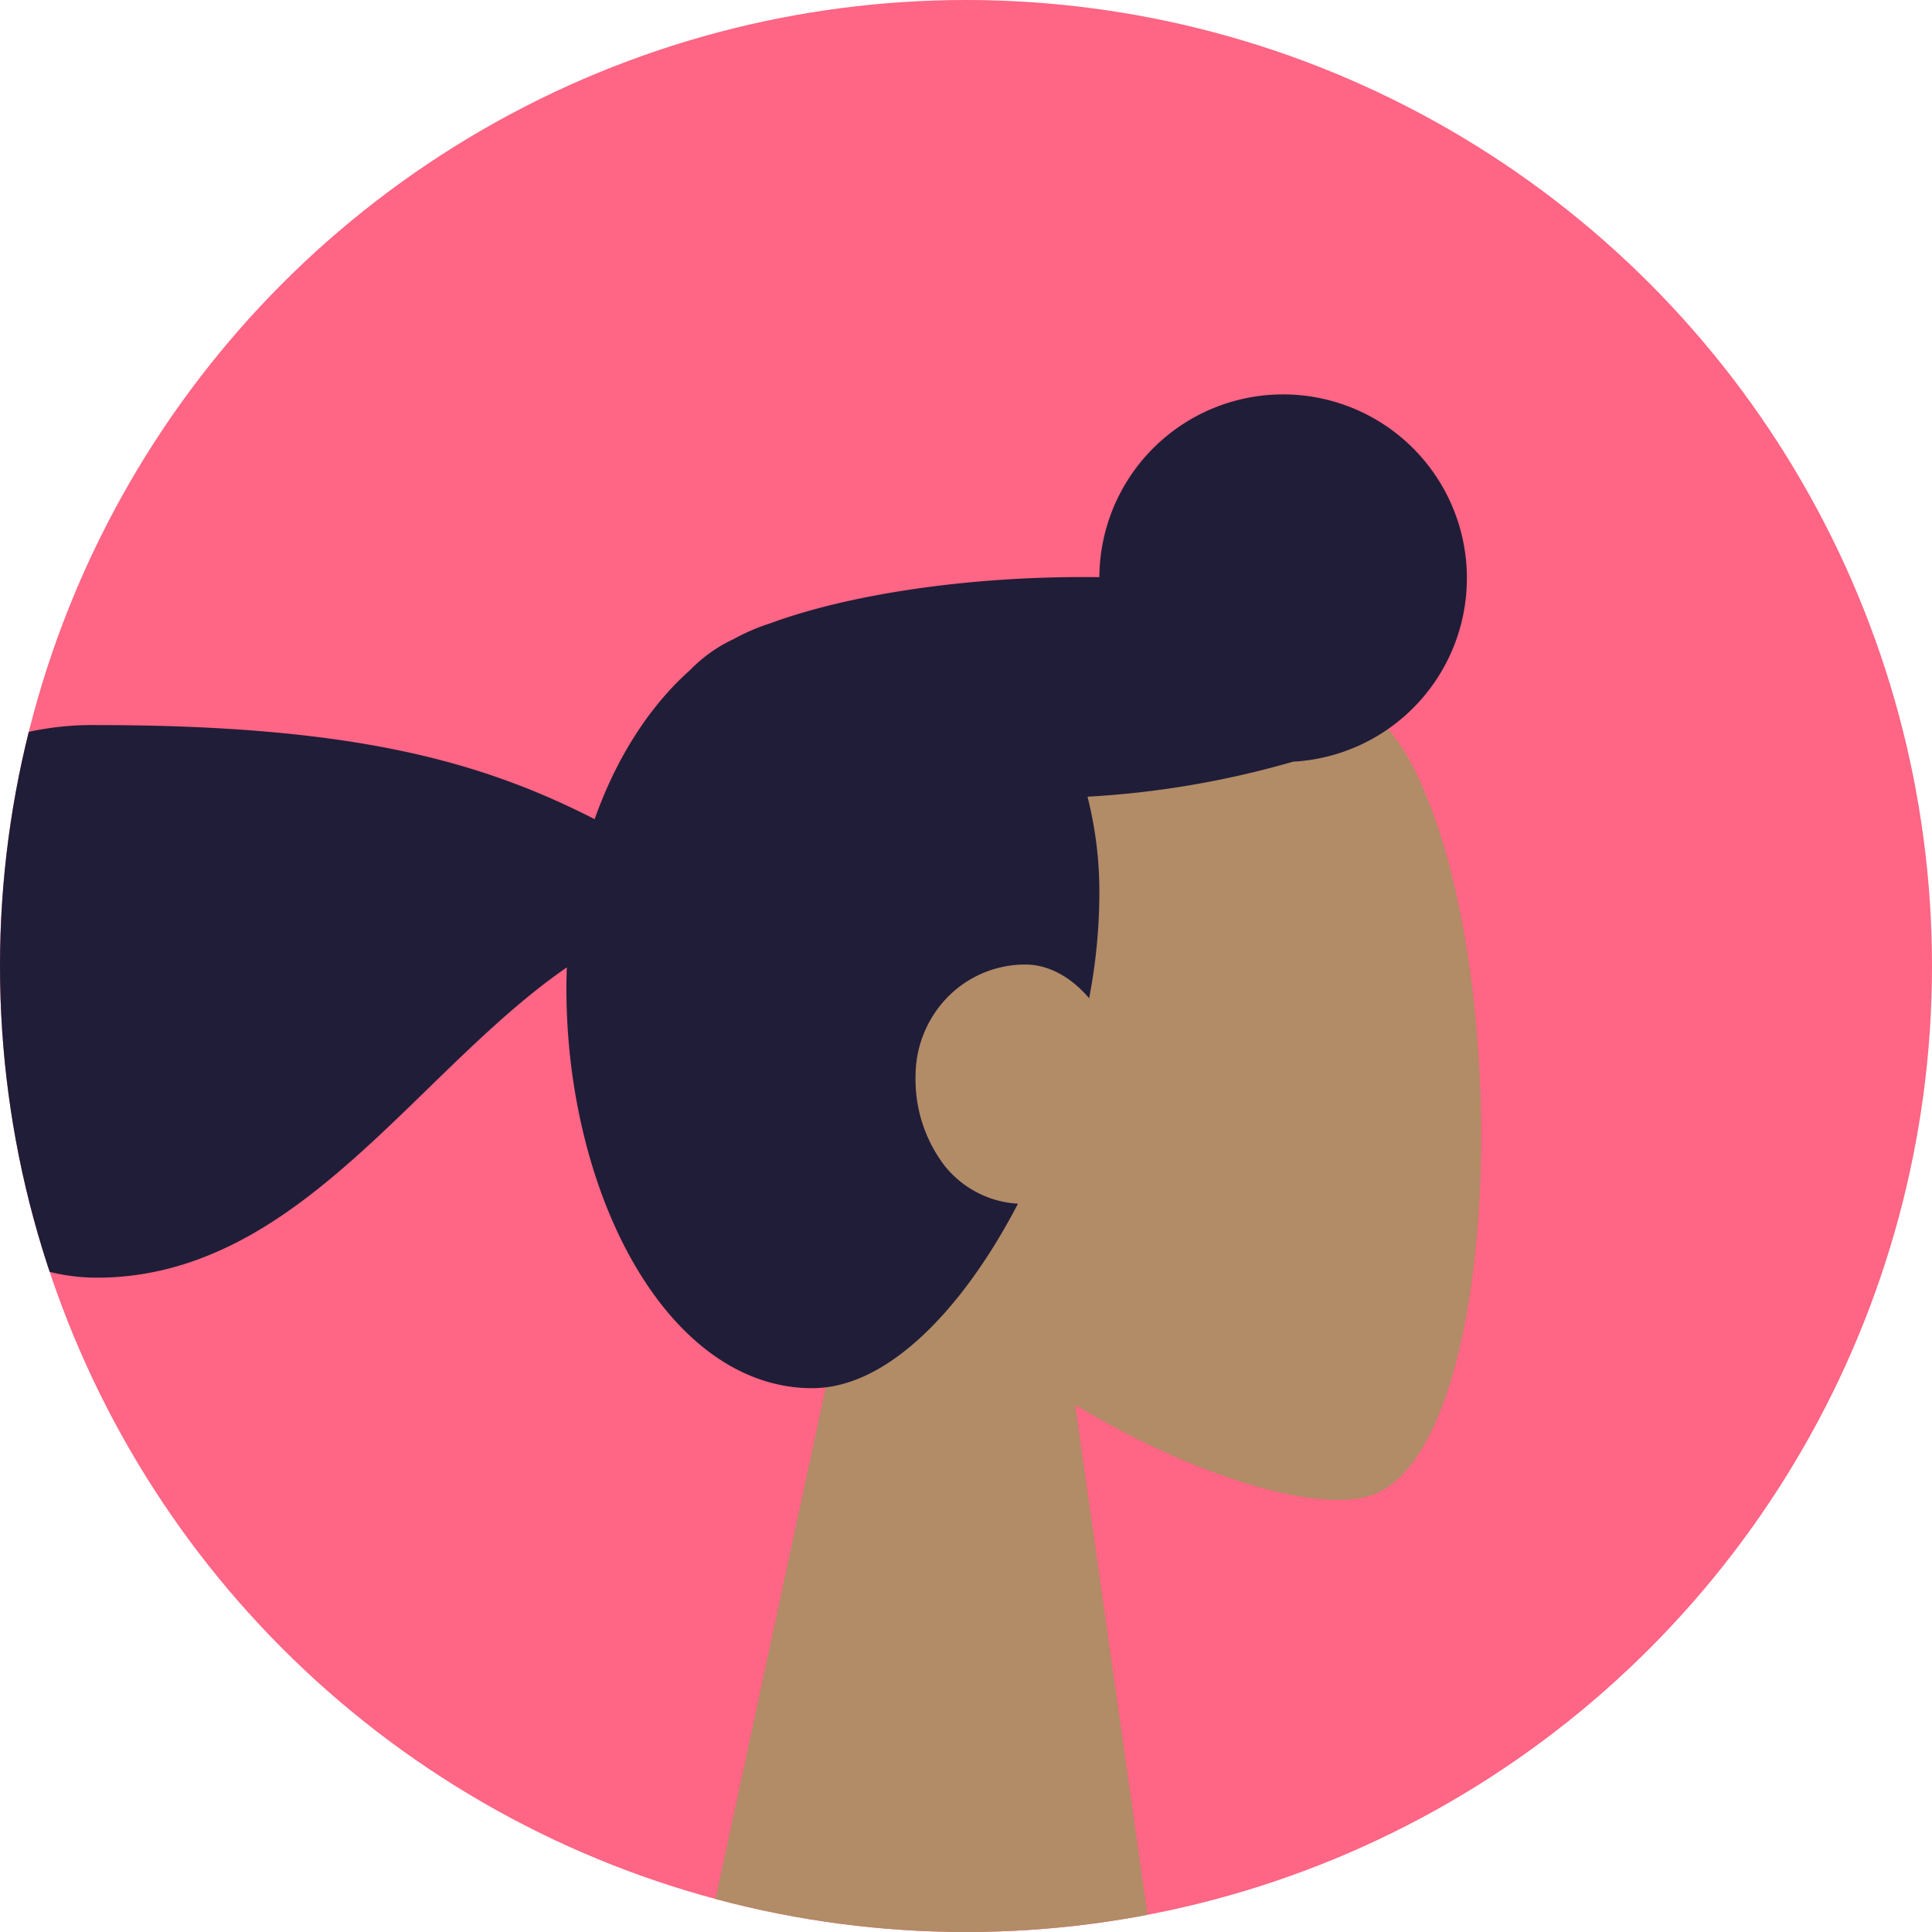
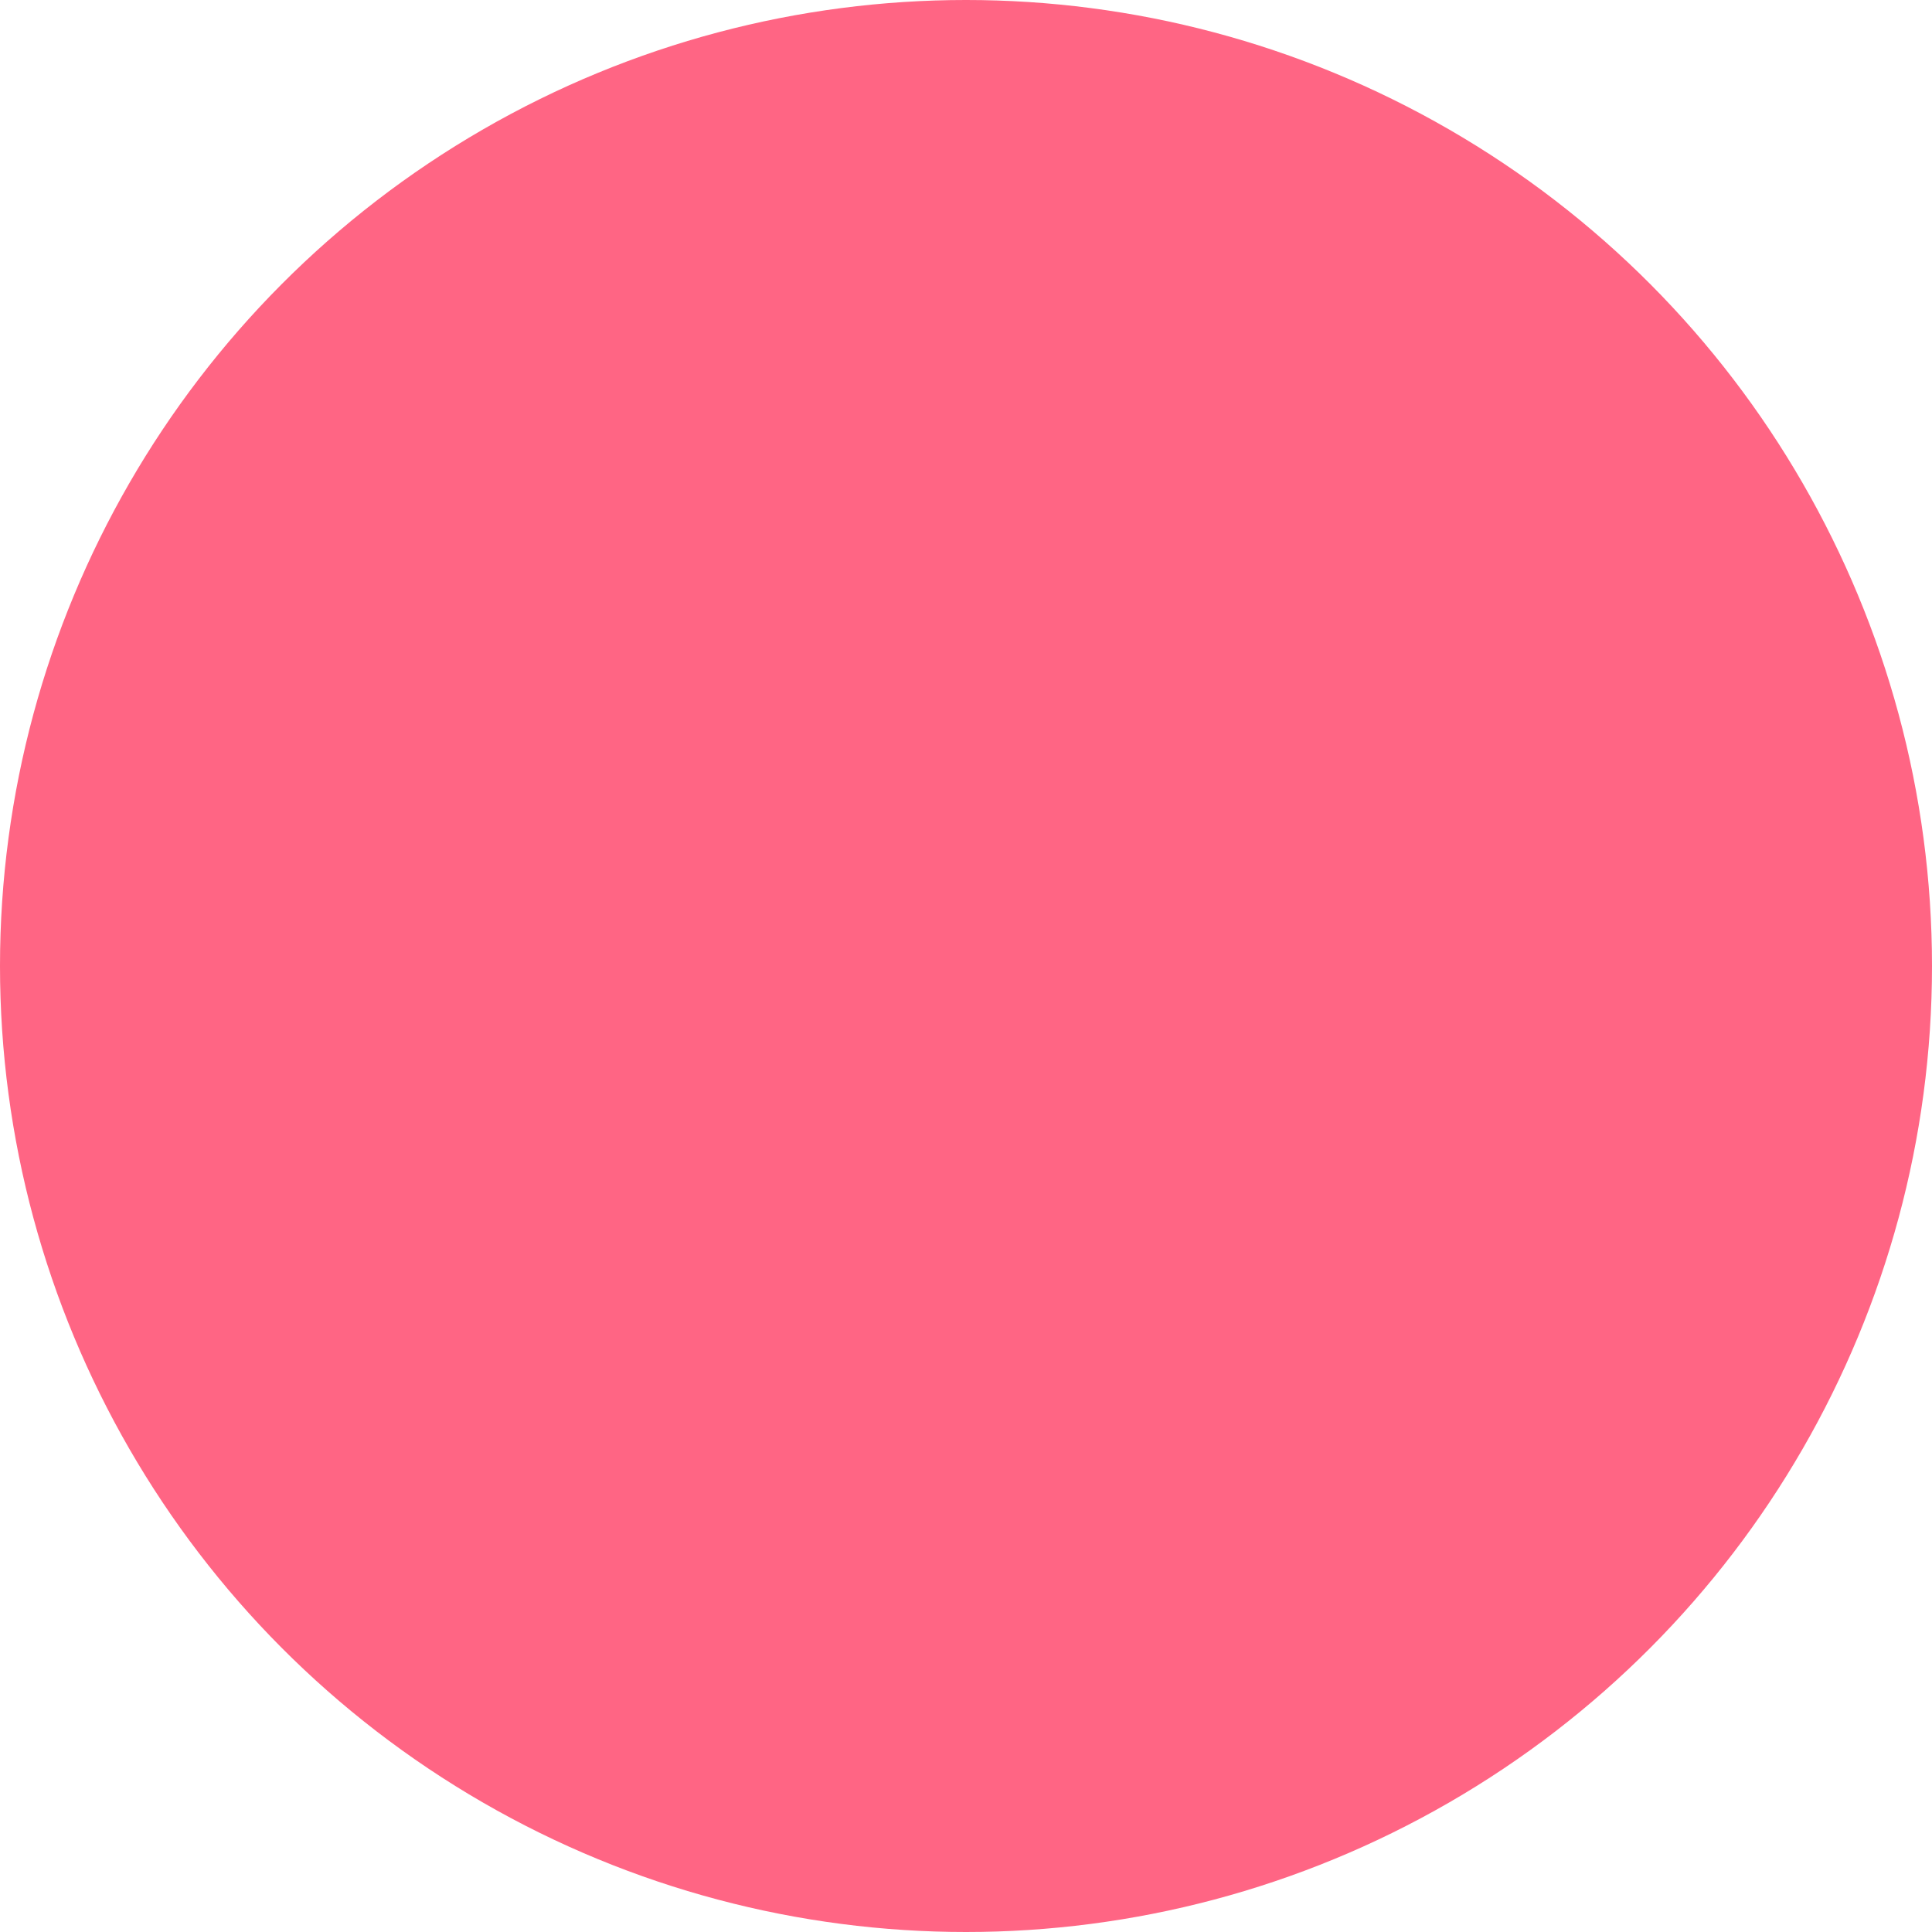
<svg xmlns="http://www.w3.org/2000/svg" id="Group_127" data-name="Group 127" width="300" height="300" viewBox="0 0 300 300">
  <defs>
    <clipPath id="clip-path">
-       <circle id="Ellipse_142" data-name="Ellipse 142" cx="150" cy="150" r="150" fill="#fff" stroke="#707070" stroke-width="1" />
-     </clipPath>
+       </clipPath>
  </defs>
  <circle id="Ellipse_143" data-name="Ellipse 143" cx="150" cy="150" r="150" fill="#ff6584" />
  <g id="Mask_Group_1" data-name="Mask Group 1" clip-path="url(#clip-path)">
    <g id="Head_Front_Pony" data-name="Head/Front/Pony" transform="translate(-23.333 61.111)">
      <g id="Head" transform="translate(133.333 31.111)">
-         <path id="Head-2" data-name="Head" d="M0,207.778,23.606,98.167C10.442,82.773,1.53,63.9,3.019,42.766,7.311-18.145,92.425-4.745,108.98,26s14.59,108.724-6.807,114.219c-8.534,2.191-26.713-3.176-45.215-14.286l11.614,81.847Z" fill="#b28b67" />
-       </g>
+         </g>
      <path id="hair" d="M149.424,154.444c-10.5,0-20.245-6.729-27.427-18.947-6.806-11.58-10.71-27.264-10.71-43.031,0-1.1.022-2.232.067-3.362-7.542,5.189-14.675,12.128-21.572,18.839-7.385,7.185-15.021,14.615-23.342,20.13-9.35,6.2-18.519,9.211-28.03,9.211-10.614,0-20.49-5.475-27.809-15.418A56.254,56.254,0,0,1,0,89.169,44.982,44.982,0,0,1,2.171,75.02,34.075,34.075,0,0,1,8.99,62.983a32.073,32.073,0,0,1,11.927-8.366A45.946,45.946,0,0,1,38.41,51.481c40.336,0,60.057,5.84,77.258,14.608,3.37-9.517,8.491-17.518,14.805-23.136a22.958,22.958,0,0,1,6.806-4.842,31.862,31.862,0,0,1,5.691-2.445c10.662-3.924,25.938-6.5,41.913-7.056,2.243-.078,4.488-.117,6.673-.117.831,0,1.667.006,2.485.017A28.535,28.535,0,1,1,224.122,57.16,143.226,143.226,0,0,1,192.2,62.6a60.024,60.024,0,0,1,1.839,15.344A86.774,86.774,0,0,1,192.45,93.9c-2.793-3.327-6.372-5.236-9.824-5.236a16.832,16.832,0,0,0-12.347,5.267,17.479,17.479,0,0,0-4.775,11.894,22.1,22.1,0,0,0,4.409,13.952A15.7,15.7,0,0,0,181.4,125.8c-4.385,8.436-9.493,15.506-14.77,20.448C160.82,151.688,155.033,154.444,149.424,154.444Z" fill="#201d38" />
    </g>
  </g>
</svg>